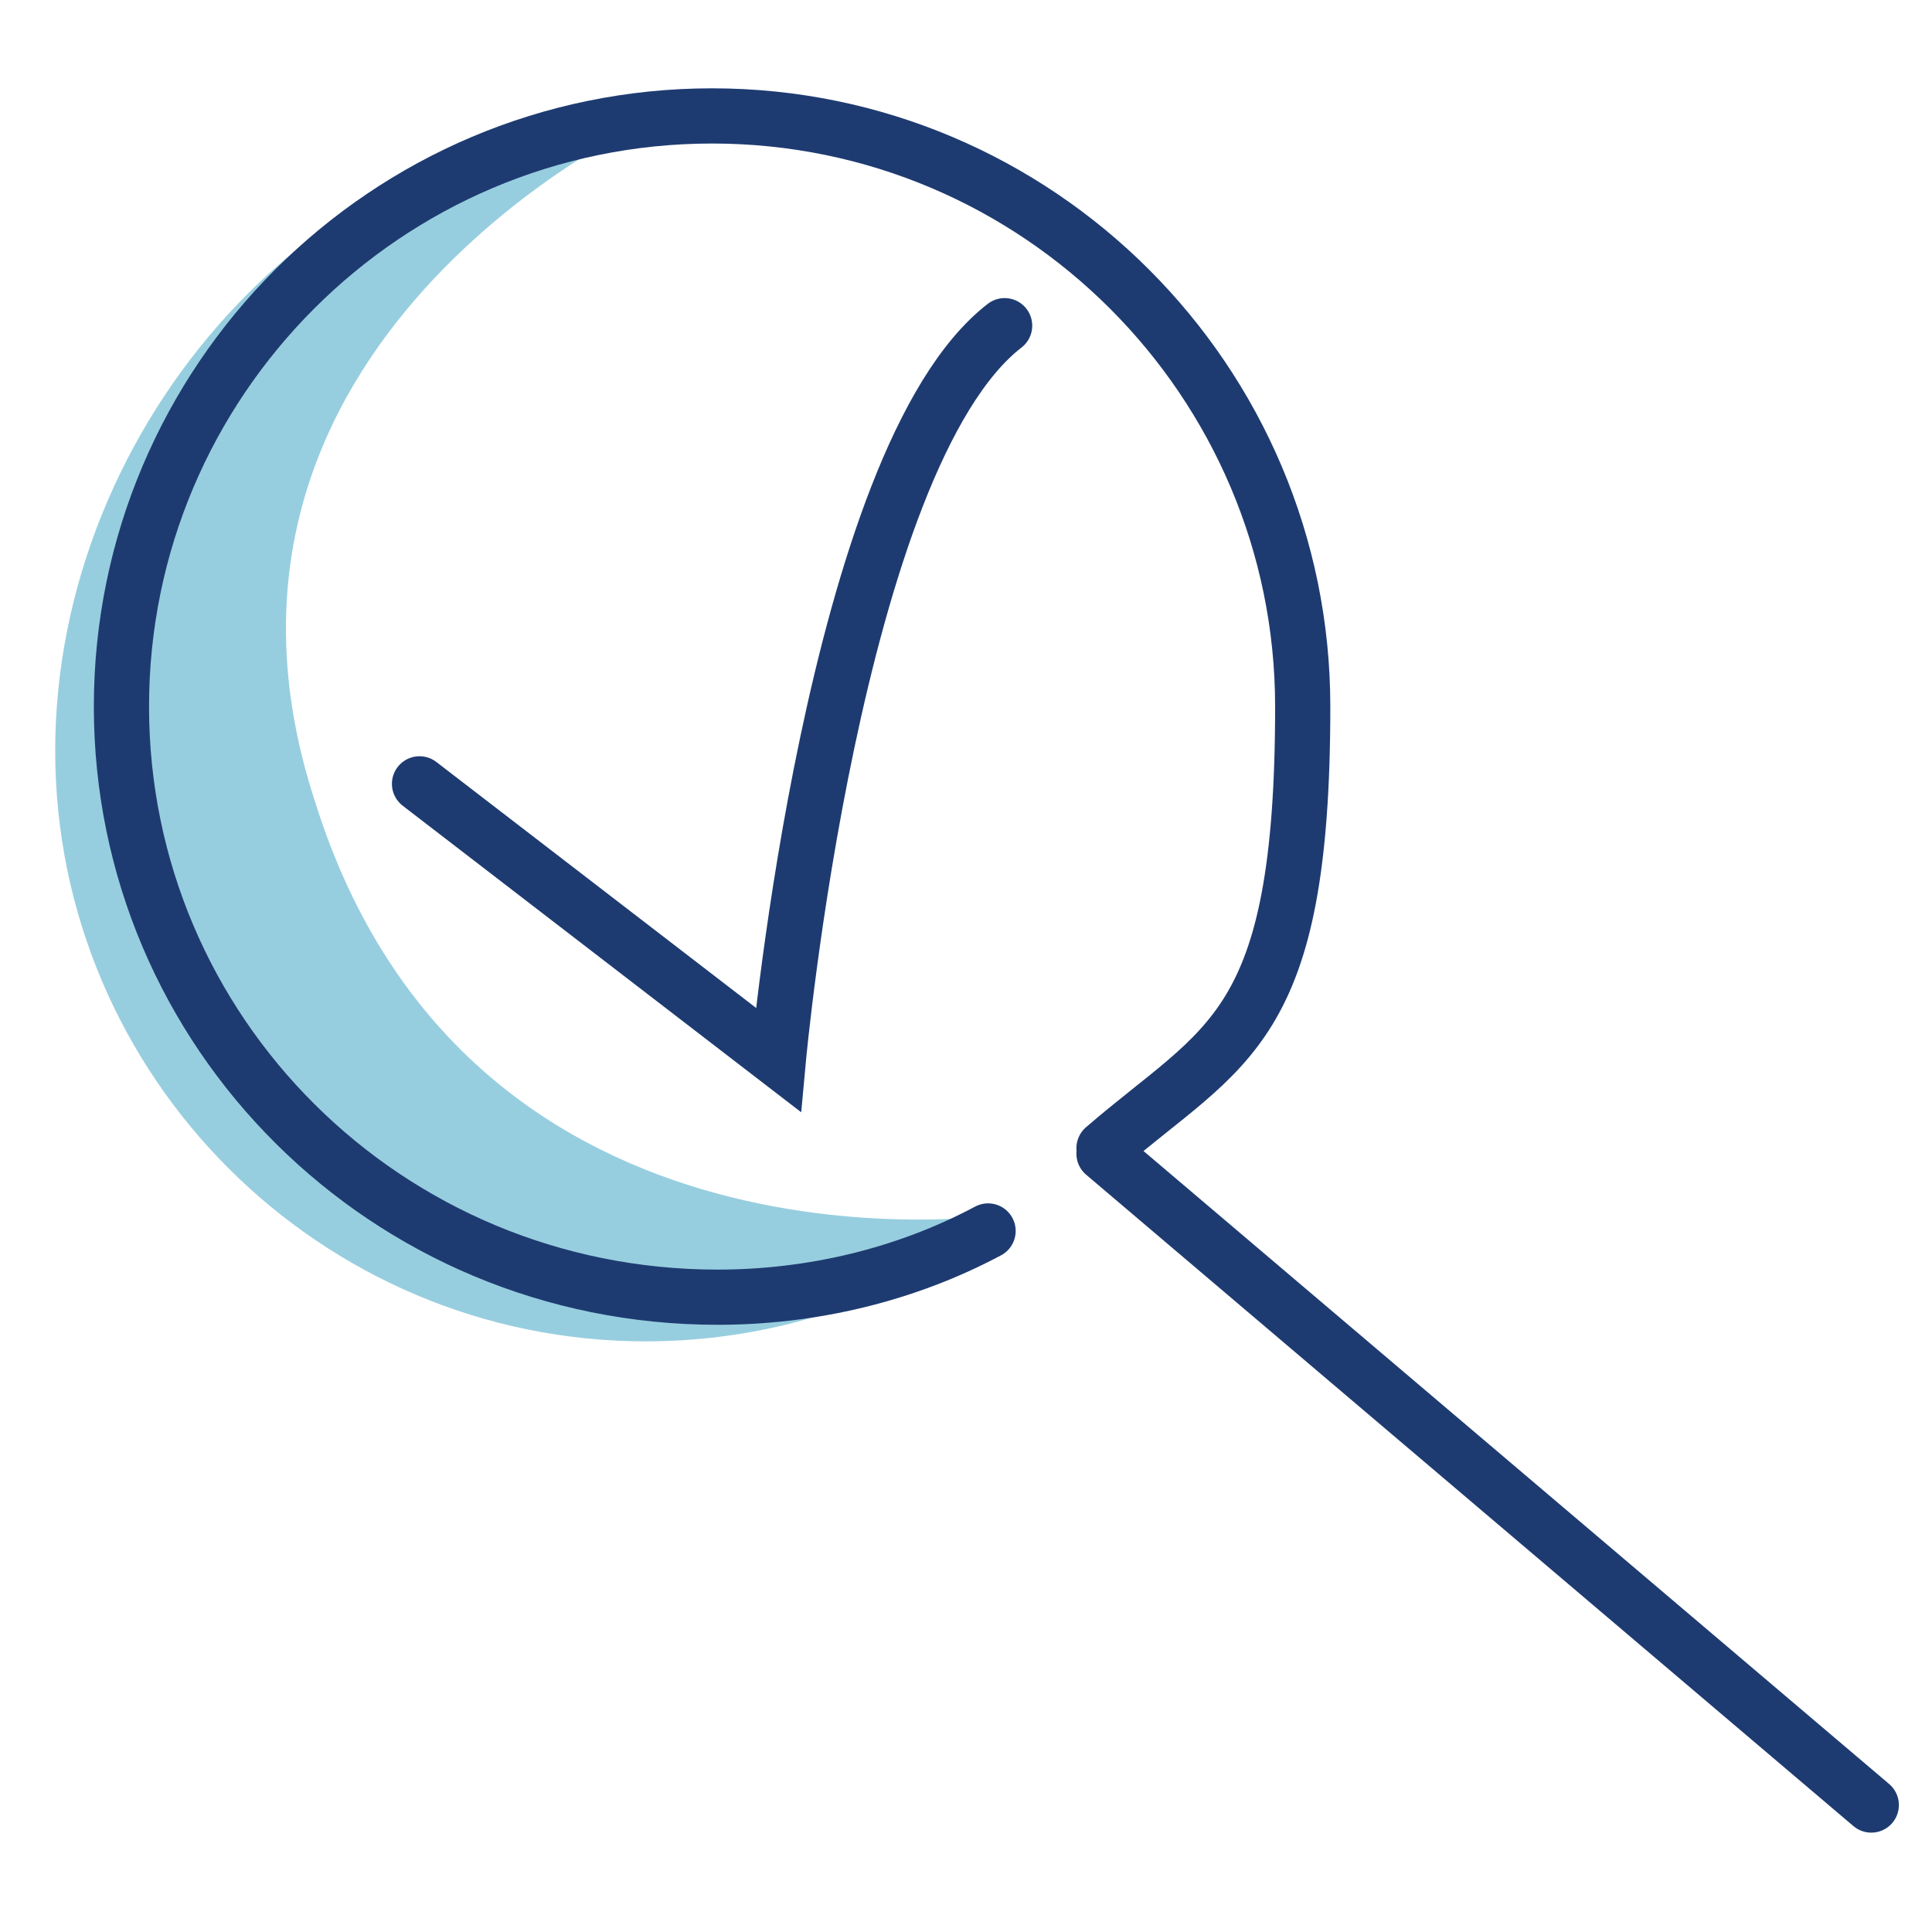
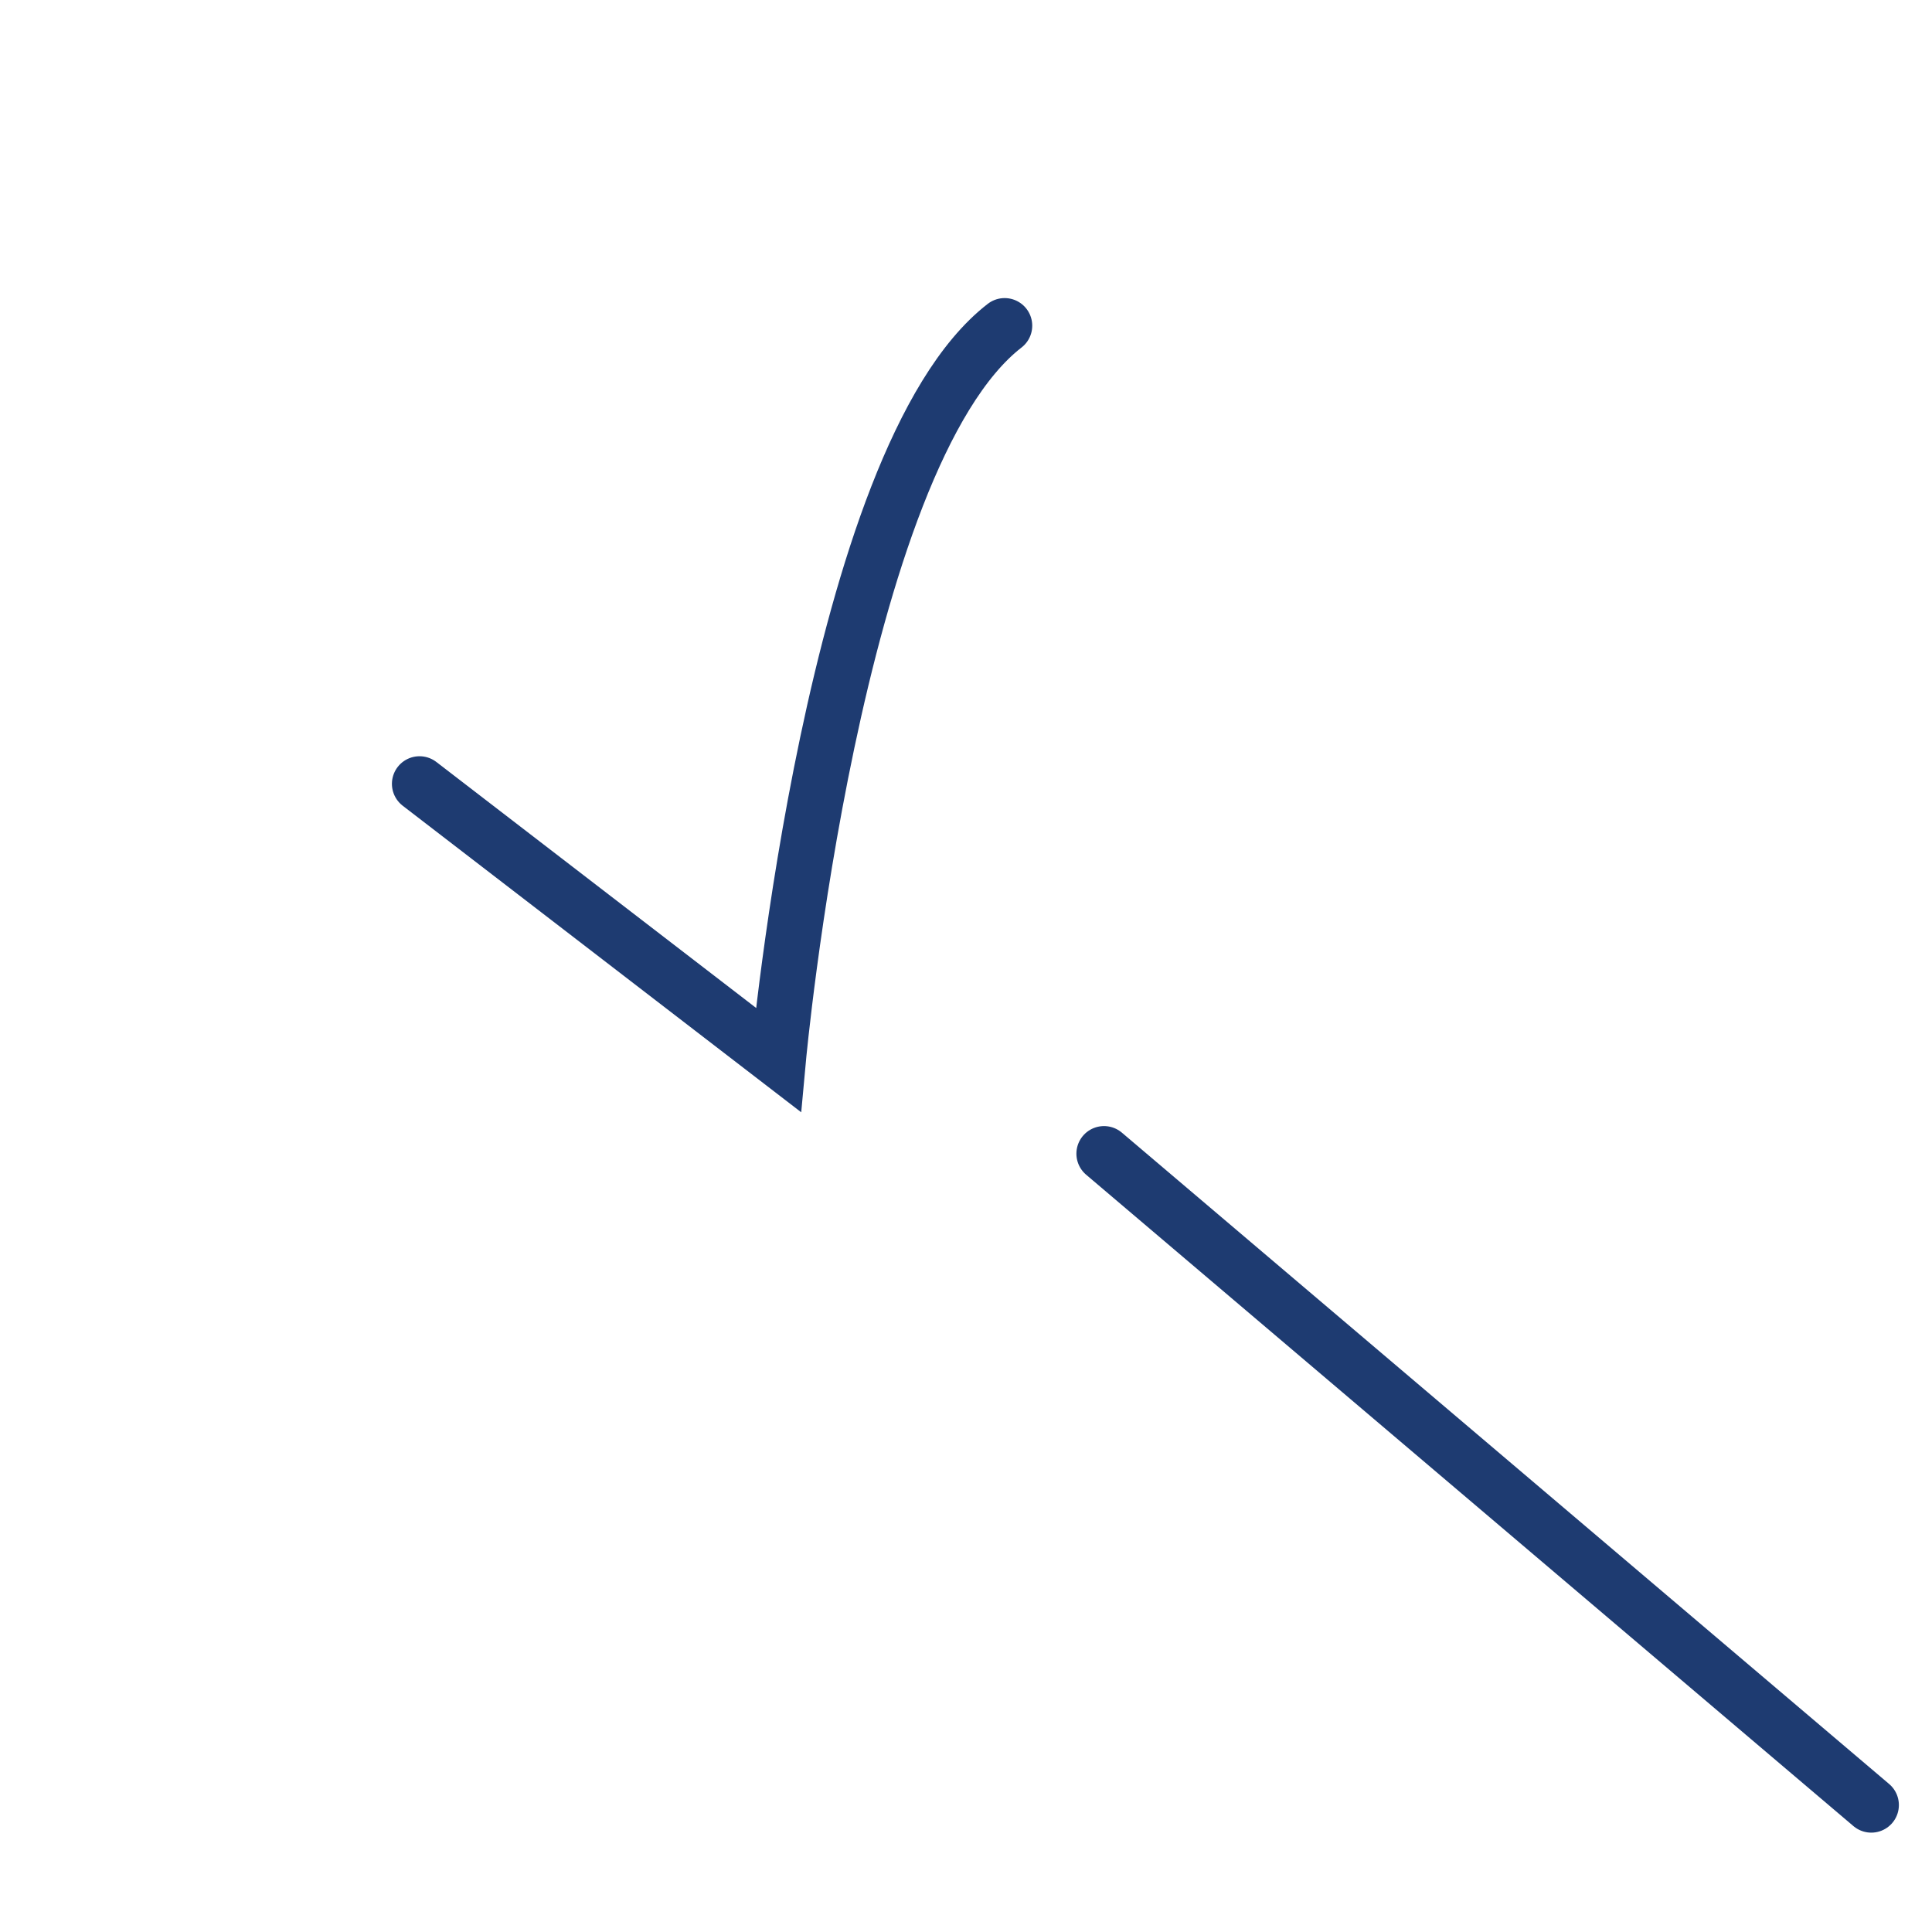
<svg xmlns="http://www.w3.org/2000/svg" id="Calque_1" version="1.1" viewBox="0 0 35 35">
  <defs>
    <style>
      .st0 {
        fill: none;
        stroke: #1e3b71;
        stroke-linecap: round;
        stroke-miterlimit: 10;
      }

      .st1 {
        fill: #309ec1;
        isolation: isolate;
        opacity: .5;
      }
    </style>
  </defs>
-   <path class="st1" d="M16.6,23.1c-1.5.8-3.2,1.2-4.9,1.2-5.9,0-10.7-4.8-10.7-10.7S5.8,2.2,11.7,2.2c0,0-8.7,4-6,12.3,2.8,9,12.5,7.5,12.5,7.5" />
-   <path class="st0" d="M17.9,22.3c-1.5.8-3.2,1.2-4.9,1.2-6,0-10.8-4.8-10.8-10.7S7,2.1,12.9,2.1s10.7,4.8,10.7,10.7-1.4,6.1-3.6,8" />
  <line class="st0" x1="33.9" y1="32.7" x2="20" y2="20.9" />
  <path class="st0" d="M7.6,14.2l6.5,5s1-10.9,4.1-13.3" />
</svg>